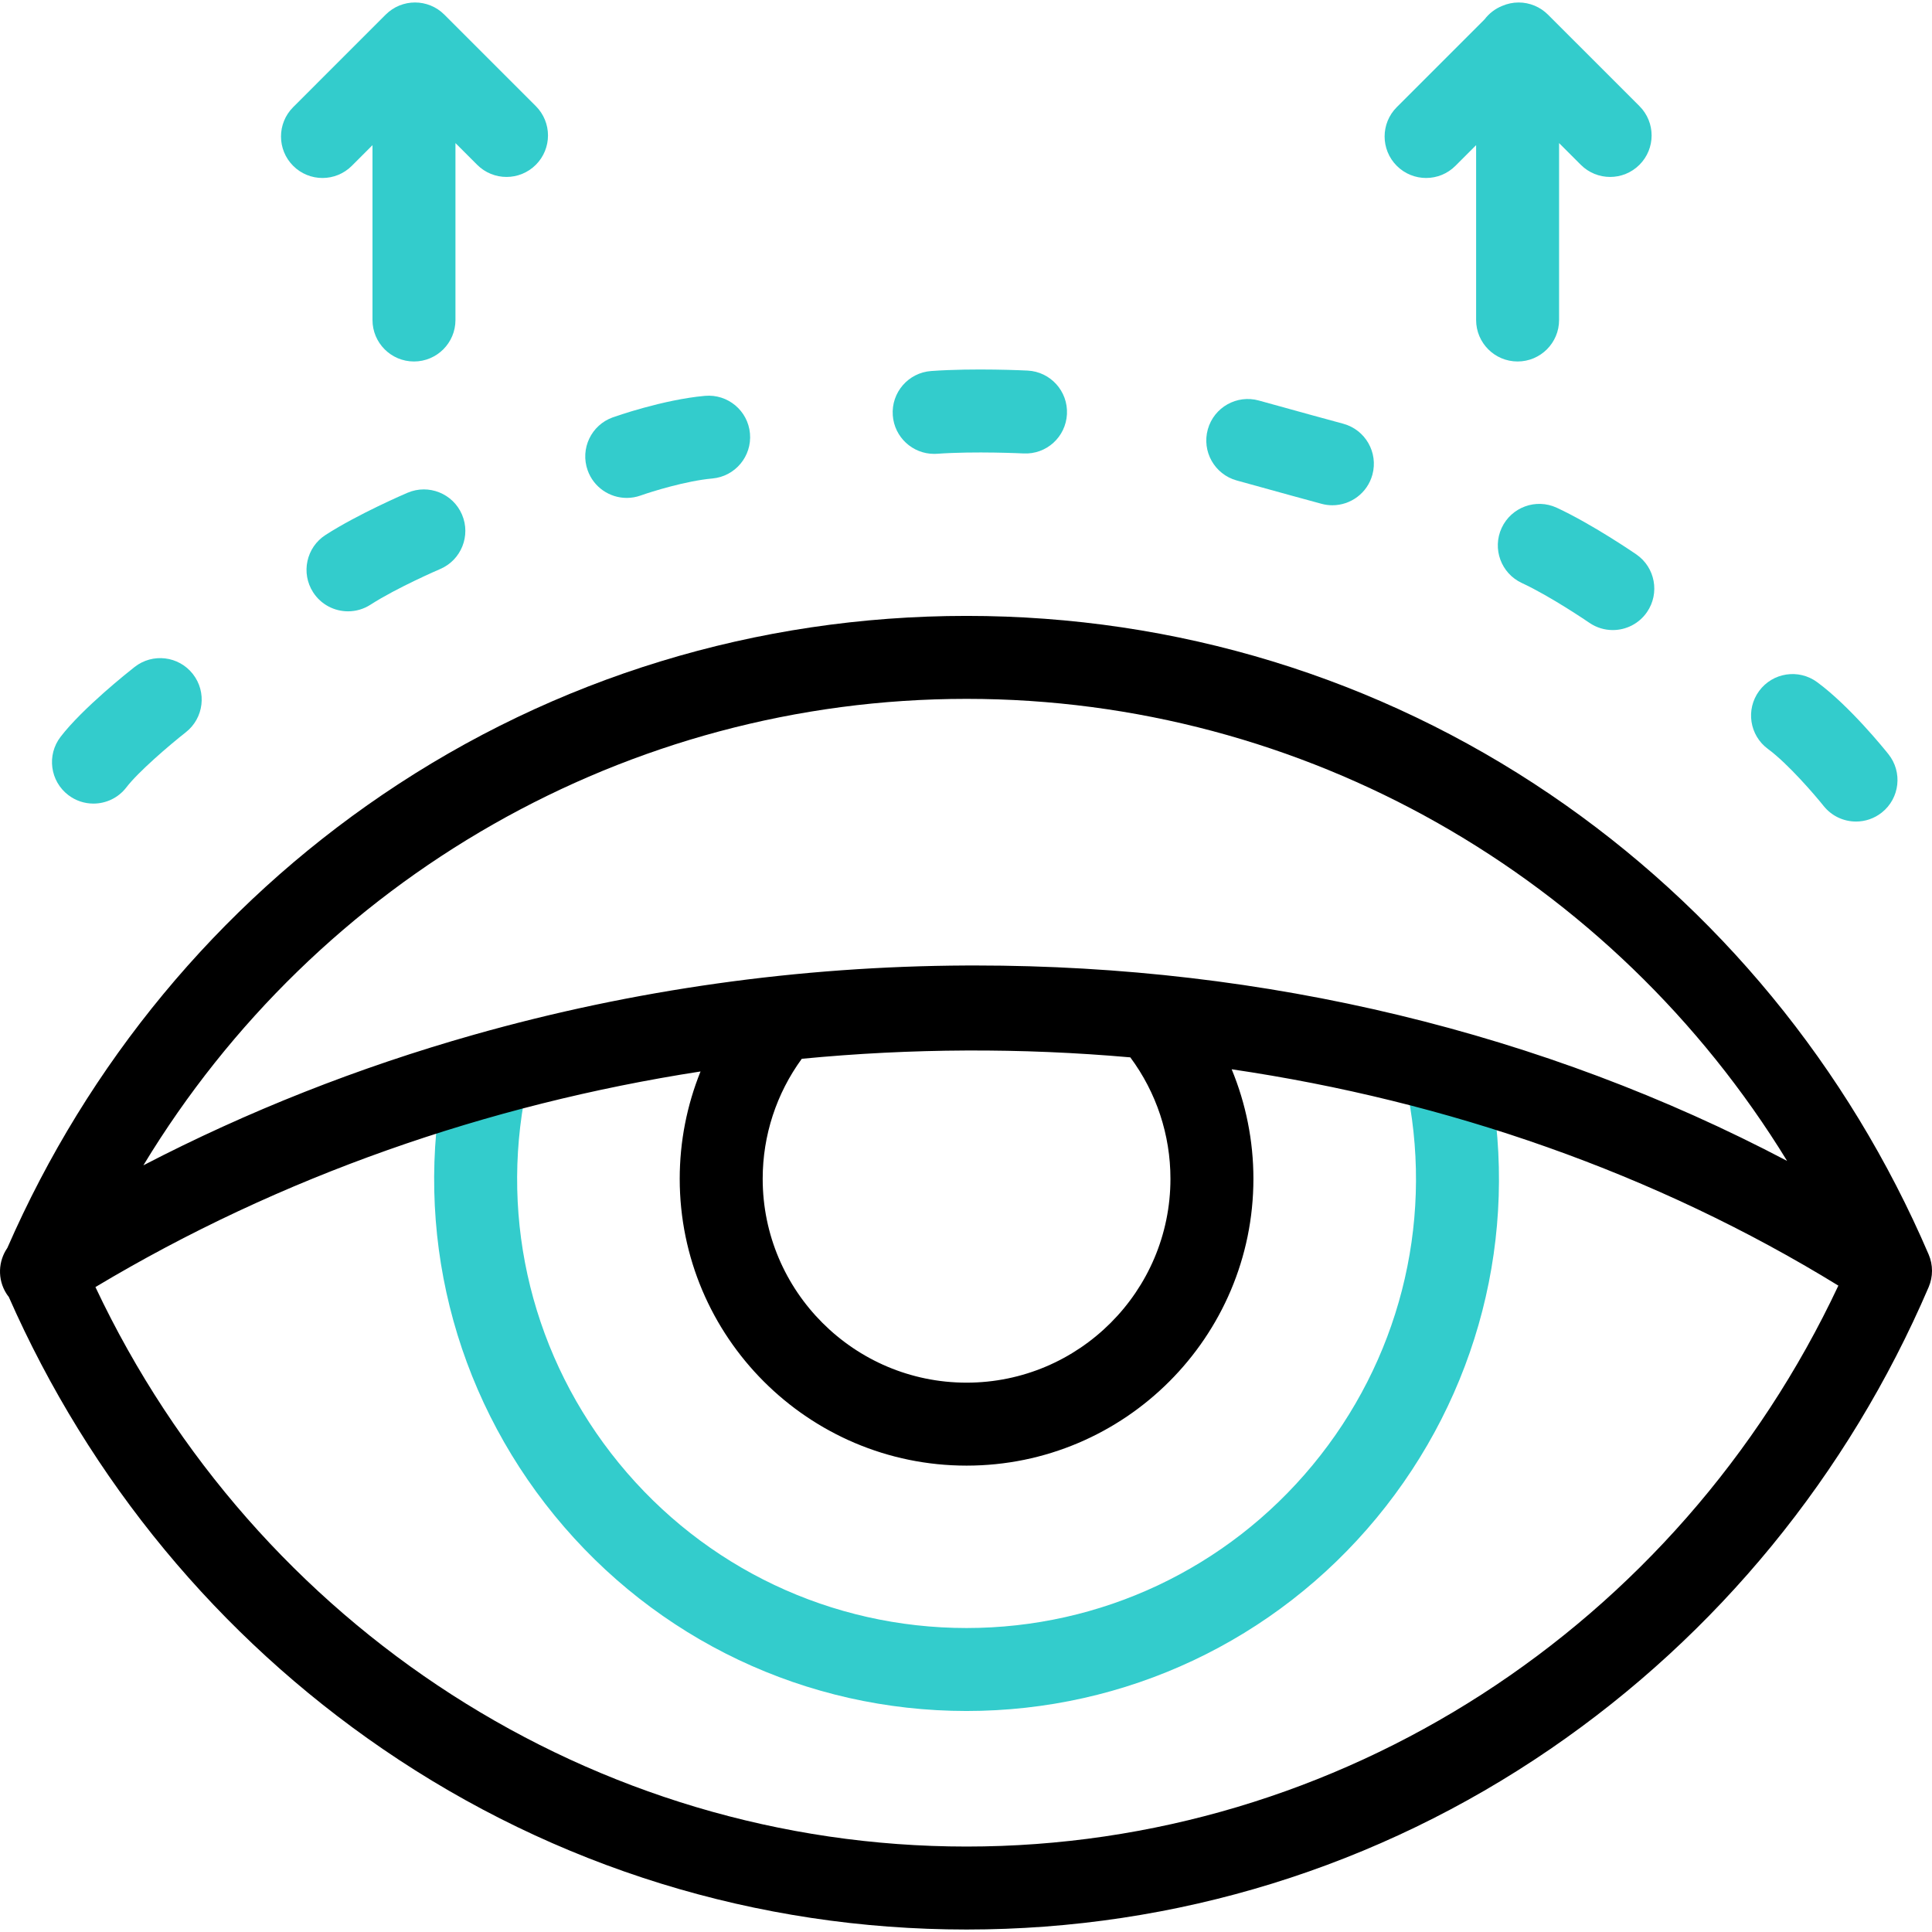
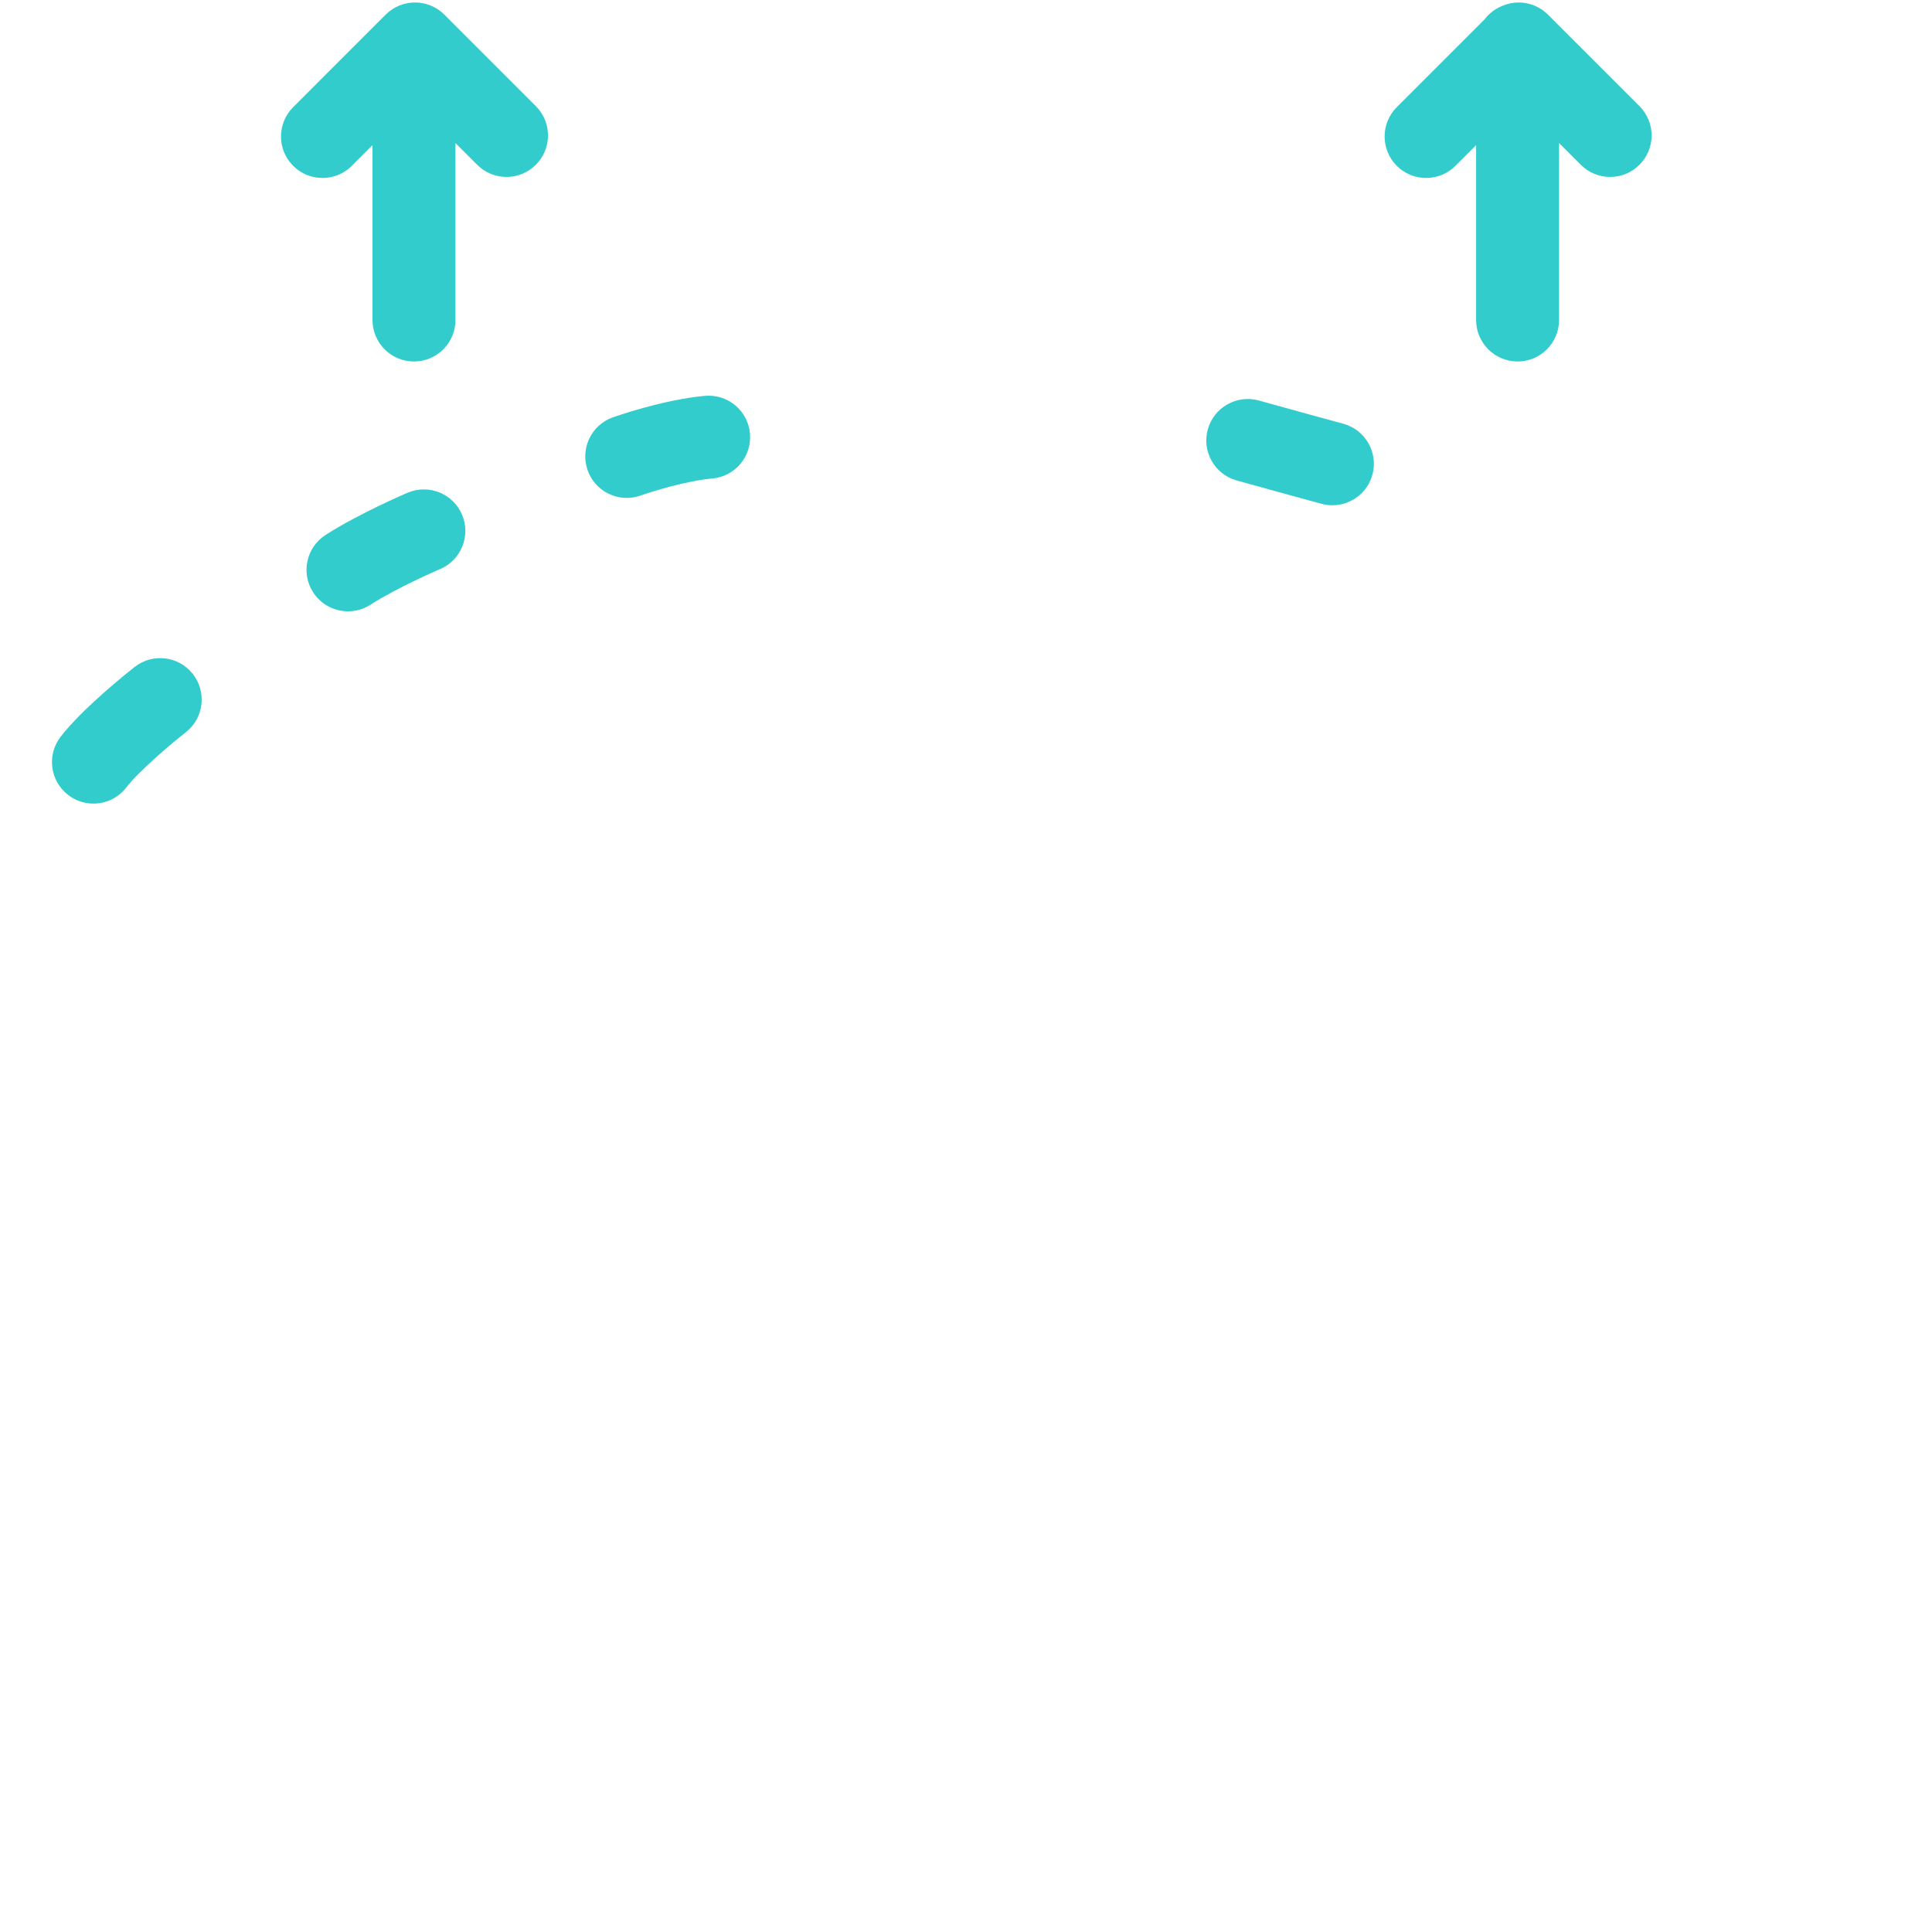
<svg xmlns="http://www.w3.org/2000/svg" version="1.1" id="Capa_1" x="0px" y="0px" viewBox="0 0 512.299 512.299" style="enable-background:new 0 0 512.299 512.299;" xml:space="preserve">
  <g>
    <g>
-       <path style="fill:#33CCCC;" d="M256.299,453.695c-42.495,0-82.305-18.88-109.222-51.8    c-26.943-32.952-37.559-75.708-29.128-117.308c1.207-5.955,7.016-9.803,12.966-8.596c5.954,1.207,9.803,7.012,8.596,12.966    c-7.115,35.103,1.851,71.191,24.599,99.011c22.721,27.789,56.323,43.726,92.19,43.726c35.614,0,69.064-15.752,91.773-43.219    c22.741-27.506,31.953-63.303,25.273-98.21c-1.142-5.967,2.77-11.73,8.736-12.872c5.974-1.141,11.729,2.771,12.871,8.737    c7.917,41.372-2.99,83.785-29.926,116.364C338.126,435.034,298.496,453.695,256.299,453.695z" />
-     </g>
+       </g>
    <path style="fill:#33CCCC;" d="M142.086,28.14L117.825,3.88c-4.296-4.296-11.261-4.296-15.557,0L77.733,28.416   c-4.295,4.296-4.295,11.261,0,15.557c2.148,2.148,4.963,3.222,7.778,3.222c2.815,0,5.63-1.074,7.778-3.222l5.482-5.483v46.363   c0,6.075,4.925,11,11,11c6.075,0,11-4.925,11-11V37.939l5.758,5.758c4.296,4.296,11.261,4.296,15.557,0   C146.381,39.401,146.381,32.436,142.086,28.14z" />
    <path style="fill:#33CCCC;" d="M434.728,28.14L410.467,3.88c-2.064-2.063-4.861-3.222-7.778-3.222   c-1.507,0-2.979,0.315-4.337,0.897c-1.875,0.747-3.491,1.993-4.693,3.576l-23.283,23.284c-4.296,4.296-4.296,11.26,0,15.556   c2.148,2.148,4.963,3.222,7.778,3.222s5.631-1.074,7.778-3.222l5.482-5.483v46.364c0,6.075,4.925,11,11,11s11-4.925,11-11V37.94   l5.757,5.757c4.297,4.296,11.26,4.296,15.557,0C439.024,39.401,439.024,32.436,434.728,28.14z" />
-     <path d="M511.408,332.632c-21.33-49.714-56.019-91.887-100.316-121.96c-45.635-30.982-99.161-47.357-154.792-47.357   s-109.157,16.376-154.793,47.357c-43.78,29.722-78.165,71.268-99.554,120.226c-2.432,3.519-2.68,8.292-0.25,12.136   c0.192,0.303,0.408,0.579,0.623,0.857c21.452,48.686,55.679,90.091,99.144,119.86c45.745,31.331,99.284,47.891,154.83,47.891   s109.085-16.56,154.83-47.891c44.232-30.295,78.908-72.636,100.278-122.444C512.596,338.537,512.596,335.401,511.408,332.632z    M256.299,185.314c89.454,0,171.347,47.06,217.579,122.521c-64.6-34.009-138.248-51.823-215.337-51.823   c-0.759,0-1.525,0.002-2.284,0.005c-44.311,0.202-88.236,6.375-130.558,18.348c-30.682,8.68-60.038,20.295-87.68,34.635   C84.12,232.862,166.388,185.314,256.299,185.314z M310.362,312.571c0,29.81-24.252,54.062-54.062,54.062   c-29.81,0-54.062-24.252-54.062-54.062c0-11.526,3.653-22.612,10.366-31.818c28.996-2.802,58.224-2.928,87.117-0.378   C306.611,289.655,310.362,300.886,310.362,312.571z M256.299,489.641c-98.654,0-188.32-57.921-230.995-148.356   c49.015-29.355,103.939-48.418,160.454-57.169c-3.612,8.954-5.521,18.589-5.521,28.455c0,41.941,34.121,76.062,76.062,76.062   c41.941,0,76.062-34.121,76.062-76.062c0-10.082-1.998-19.92-5.765-29.038c57.212,8.429,112.357,27.548,160.874,57.369   C444.868,431.555,355.092,489.641,256.299,489.641z" />
    <g>
      <g>
        <path style="fill:#33CCCC;" d="M353.307,133.977c-0.954,0-1.924-0.125-2.889-0.387c-0.135-0.037-13.57-3.685-22.523-6.196     c-5.849-1.641-9.261-7.712-7.621-13.561c1.641-5.849,7.71-9.262,13.562-7.621c8.863,2.486,22.212,6.111,22.346,6.147     c5.863,1.592,9.325,7.635,7.734,13.498C362.587,130.754,358.149,133.977,353.307,133.977z" />
      </g>
      <g>
        <path style="fill:#33CCCC;" d="M166.19,132.031c-4.523,0-8.761-2.811-10.364-7.316c-2.036-5.724,0.953-12.015,6.677-14.051     c0.539-0.191,13.32-4.705,24.427-5.698c6.06-0.534,11.395,3.926,11.936,9.977c0.54,6.051-3.926,11.395-9.977,11.936     c-6.933,0.62-16.075,3.467-19.012,4.512C168.658,131.825,167.413,132.031,166.19,132.031z" />
      </g>
      <g>
-         <path style="fill:#33CCCC;" d="M247.696,120.353c-5.719,0-10.547-4.424-10.961-10.217c-0.433-6.06,4.129-11.323,10.188-11.756     c11.449-0.817,24.998-0.144,25.569-0.115c6.066,0.309,10.733,5.477,10.426,11.543c-0.309,6.066-5.441,10.752-11.543,10.429     c-0.126-0.006-12.798-0.633-22.884,0.088C248.225,120.344,247.96,120.353,247.696,120.353z" />
-       </g>
+         </g>
      <g>
        <path style="fill:#33CCCC;" d="M92.288,162.102c-3.616,0-7.157-1.781-9.26-5.048c-3.288-5.108-1.812-11.915,3.296-15.203     c8.701-5.601,21.219-10.967,21.748-11.192c5.587-2.384,12.05,0.21,14.436,5.798c2.385,5.587-0.21,12.05-5.798,14.436     c-0.227,0.097-11.391,4.895-18.479,9.458C96.389,161.535,94.327,162.102,92.288,162.102z" />
      </g>
      <g>
        <path style="fill:#33CCCC;" d="M24.777,213.084c-2.334,0-4.687-0.74-6.683-2.27c-4.822-3.695-5.735-10.6-2.04-15.422     c5.847-7.63,18.247-17.442,19.642-18.536c4.781-3.75,11.695-2.913,15.444,1.868c3.749,4.781,2.913,11.695-1.868,15.444     c-4.429,3.478-12.622,10.516-15.756,14.606C31.35,211.601,28.082,213.084,24.777,213.084z" />
      </g>
      <g>
-         <path style="fill:#33CCCC;" d="M427.652,167.072c-2.147,0-4.316-0.627-6.221-1.936c-0.203-0.139-10.234-6.997-17.884-10.54     c-5.513-2.553-7.911-9.092-5.358-14.604c2.555-5.513,9.092-7.911,14.605-5.358c9.39,4.349,20.625,12.046,21.099,12.372     c5.007,3.441,6.276,10.289,2.835,15.296C434.594,165.405,431.152,167.072,427.652,167.072z" />
-       </g>
+         </g>
      <g>
-         <path style="fill:#33CCCC;" d="M492.157,217.845c-3.229,0-6.43-1.416-8.602-4.136l0,0c-2.302-2.878-9.438-11.204-14.748-15.104     c-4.896-3.596-5.95-10.48-2.354-15.377c3.598-4.897,10.48-5.951,15.378-2.355c8.615,6.327,17.889,17.82,18.917,19.109     c3.79,4.749,3.012,11.67-1.736,15.459C496.985,217.059,494.562,217.845,492.157,217.845z" />
-       </g>
+         </g>
    </g>
  </g>
  <g>
</g>
  <g>
</g>
  <g>
</g>
  <g>
</g>
  <g>
</g>
  <g>
</g>
  <g>
</g>
  <g>
</g>
  <g>
</g>
  <g>
</g>
  <g>
</g>
  <g>
</g>
  <g>
</g>
  <g>
</g>
  <g>
</g>
</svg>